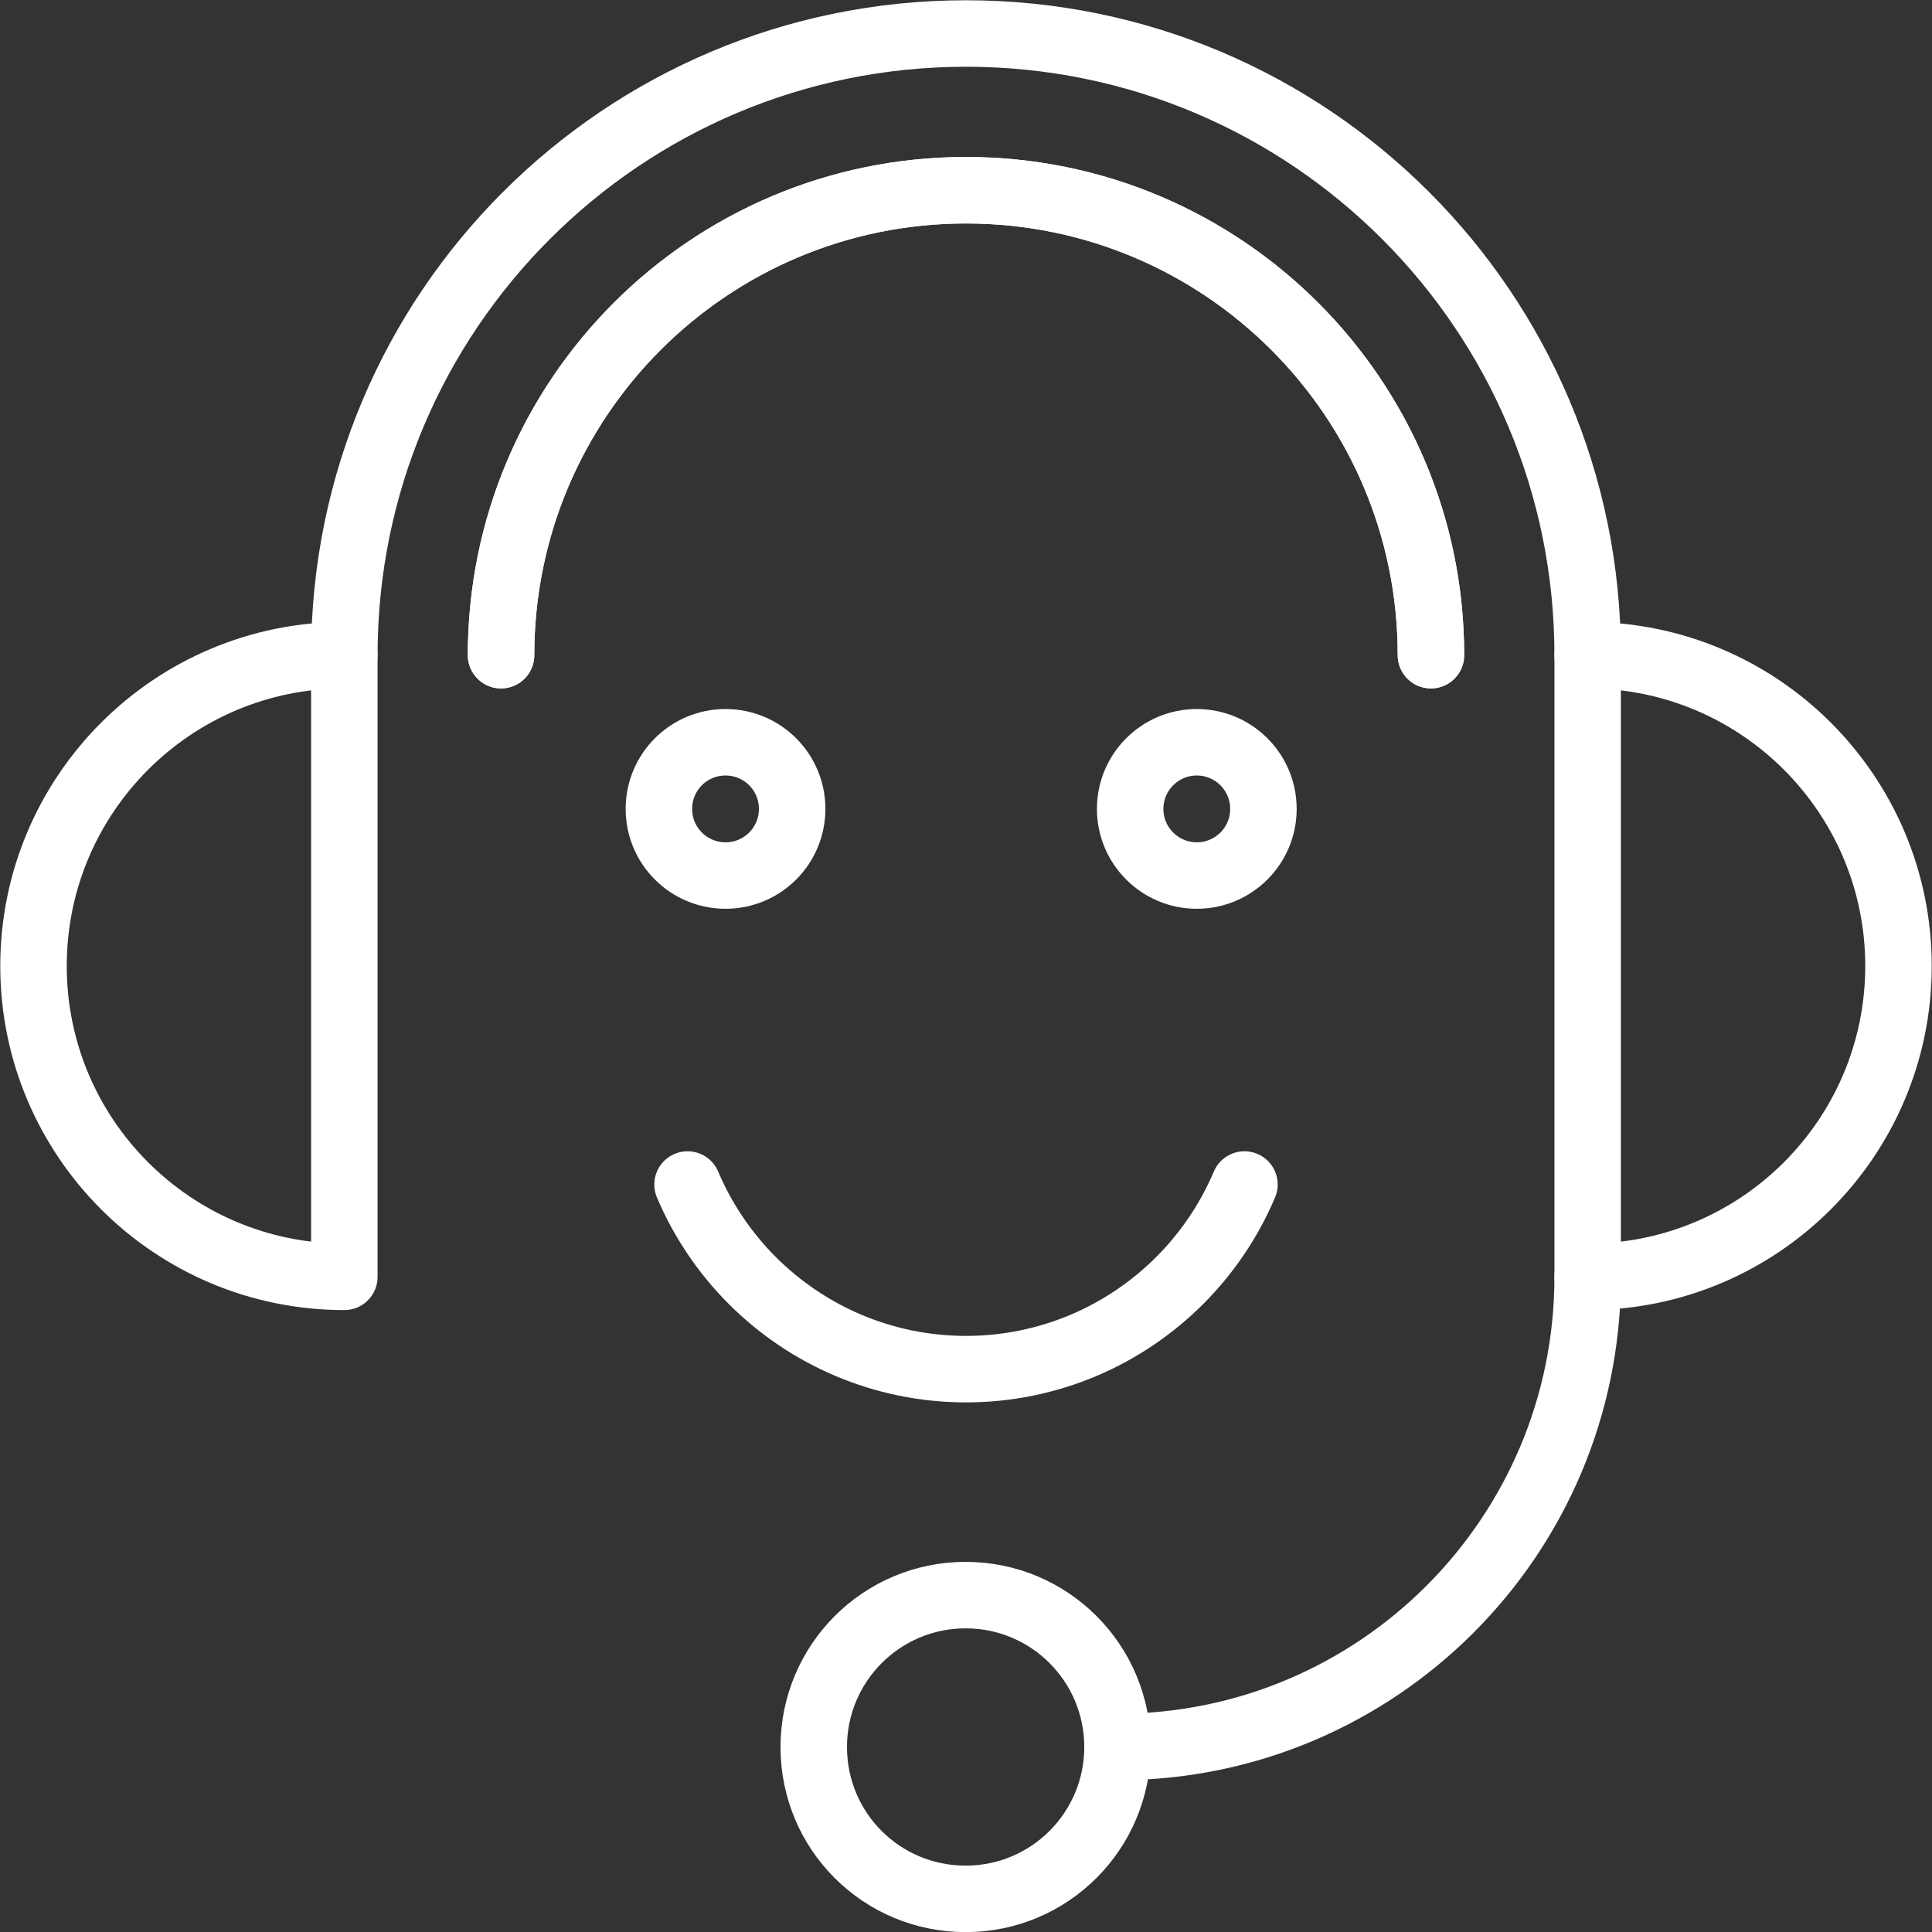
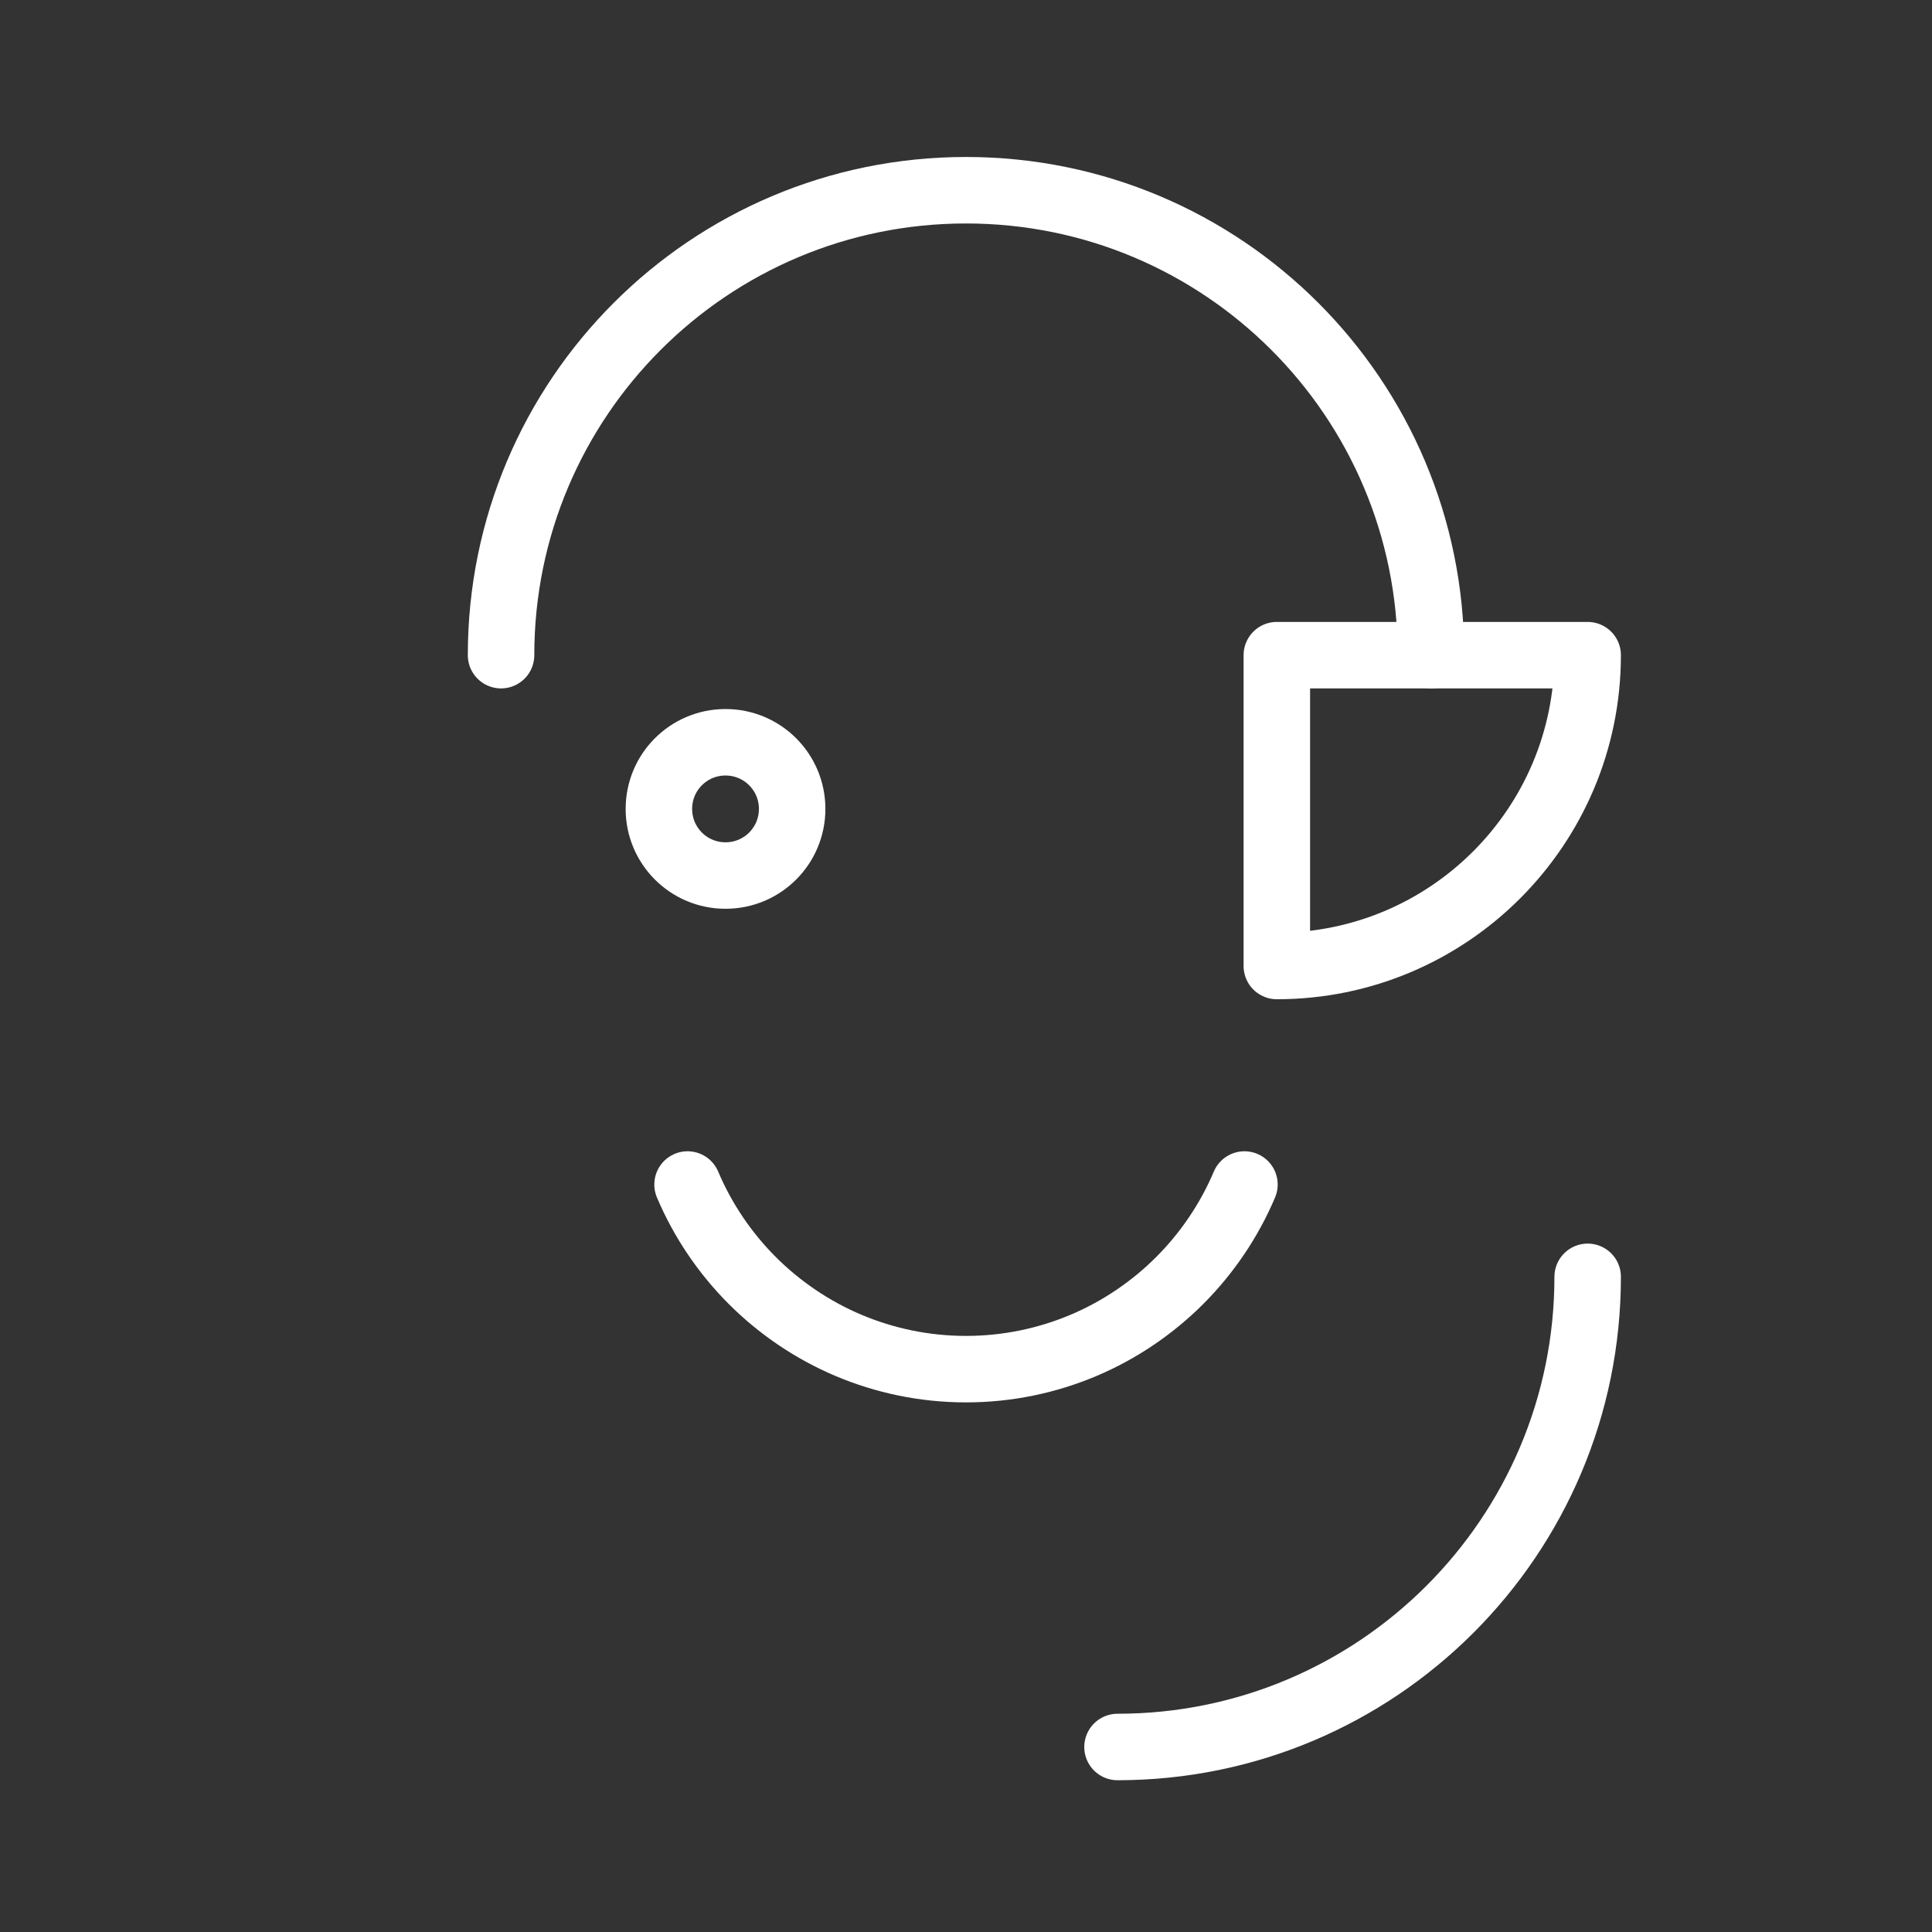
<svg xmlns="http://www.w3.org/2000/svg" version="1.1" id="contact_icons" x="0px" y="0px" viewBox="0 0 51.9 51.9" style="enable-background:new 0 0 51.9 51.9;" xml:space="preserve">
  <rect x="0" y="0" width="51.9" height="51.9" fill="#333333" stroke="none" />
  <style type="text/css">
	.st0{fill:none;stroke:#FFFFFF;stroke-width:1.786;stroke-linecap:round;stroke-linejoin:round;stroke-miterlimit:10;}
</style>
  <g>
    <g>
-       <path class="st0" d="M42.65,17.6c4.61,0,8.35,3.74,8.35,8.35c0,4.61-3.74,8.35-8.35,8.35V17.6z" />
-       <path class="st0" d="M9.25,17.6c-4.61,0-8.35,3.74-8.35,8.35c0,4.61,3.74,8.35,8.35,8.35V17.6z" />
-       <path class="st0" d="M9.25,17.6c0-9.23,7.48-16.7,16.7-16.7c9.23,0,16.7,7.48,16.7,16.7" />
+       <path class="st0" d="M42.65,17.6c0,4.61-3.74,8.35-8.35,8.35V17.6z" />
      <path class="st0" d="M30.02,46.93c6.97,0,12.63-5.65,12.63-12.63" />
-       <path class="st0" d="M30.02,46.93c0,2.25-1.82,4.08-4.08,4.08s-4.08-1.82-4.08-4.08c0-2.25,1.82-4.08,4.08-4.08    S30.02,44.68,30.02,46.93z" />
-       <path class="st0" d="M13.46,17.6c0-6.9,5.59-12.49,12.49-12.49c6.9,0,12.49,5.59,12.49,12.49" />
      <path class="st0" d="M21.28,21.73c0,0.99-0.8,1.79-1.79,1.79c-0.99,0-1.79-0.8-1.79-1.79s0.8-1.79,1.79-1.79    C20.48,19.94,21.28,20.74,21.28,21.73z" />
-       <circle class="st0" cx="32.15" cy="21.73" r="1.79" />
      <path class="st0" d="M13.46,17.6c0-6.9,5.59-12.49,12.49-12.49c6.9,0,12.49,5.59,12.49,12.49" />
      <path class="st0" d="M33.43,31.82c-0.41,0.97-1.01,1.85-1.74,2.58c-0.73,0.73-1.61,1.33-2.58,1.74c-0.97,0.41-2.04,0.64-3.16,0.64    c-1.12,0-2.19-0.23-3.16-0.64c-0.97-0.41-1.85-1.01-2.58-1.74c-0.73-0.73-1.33-1.61-1.74-2.58" />
    </g>
  </g>
</svg>